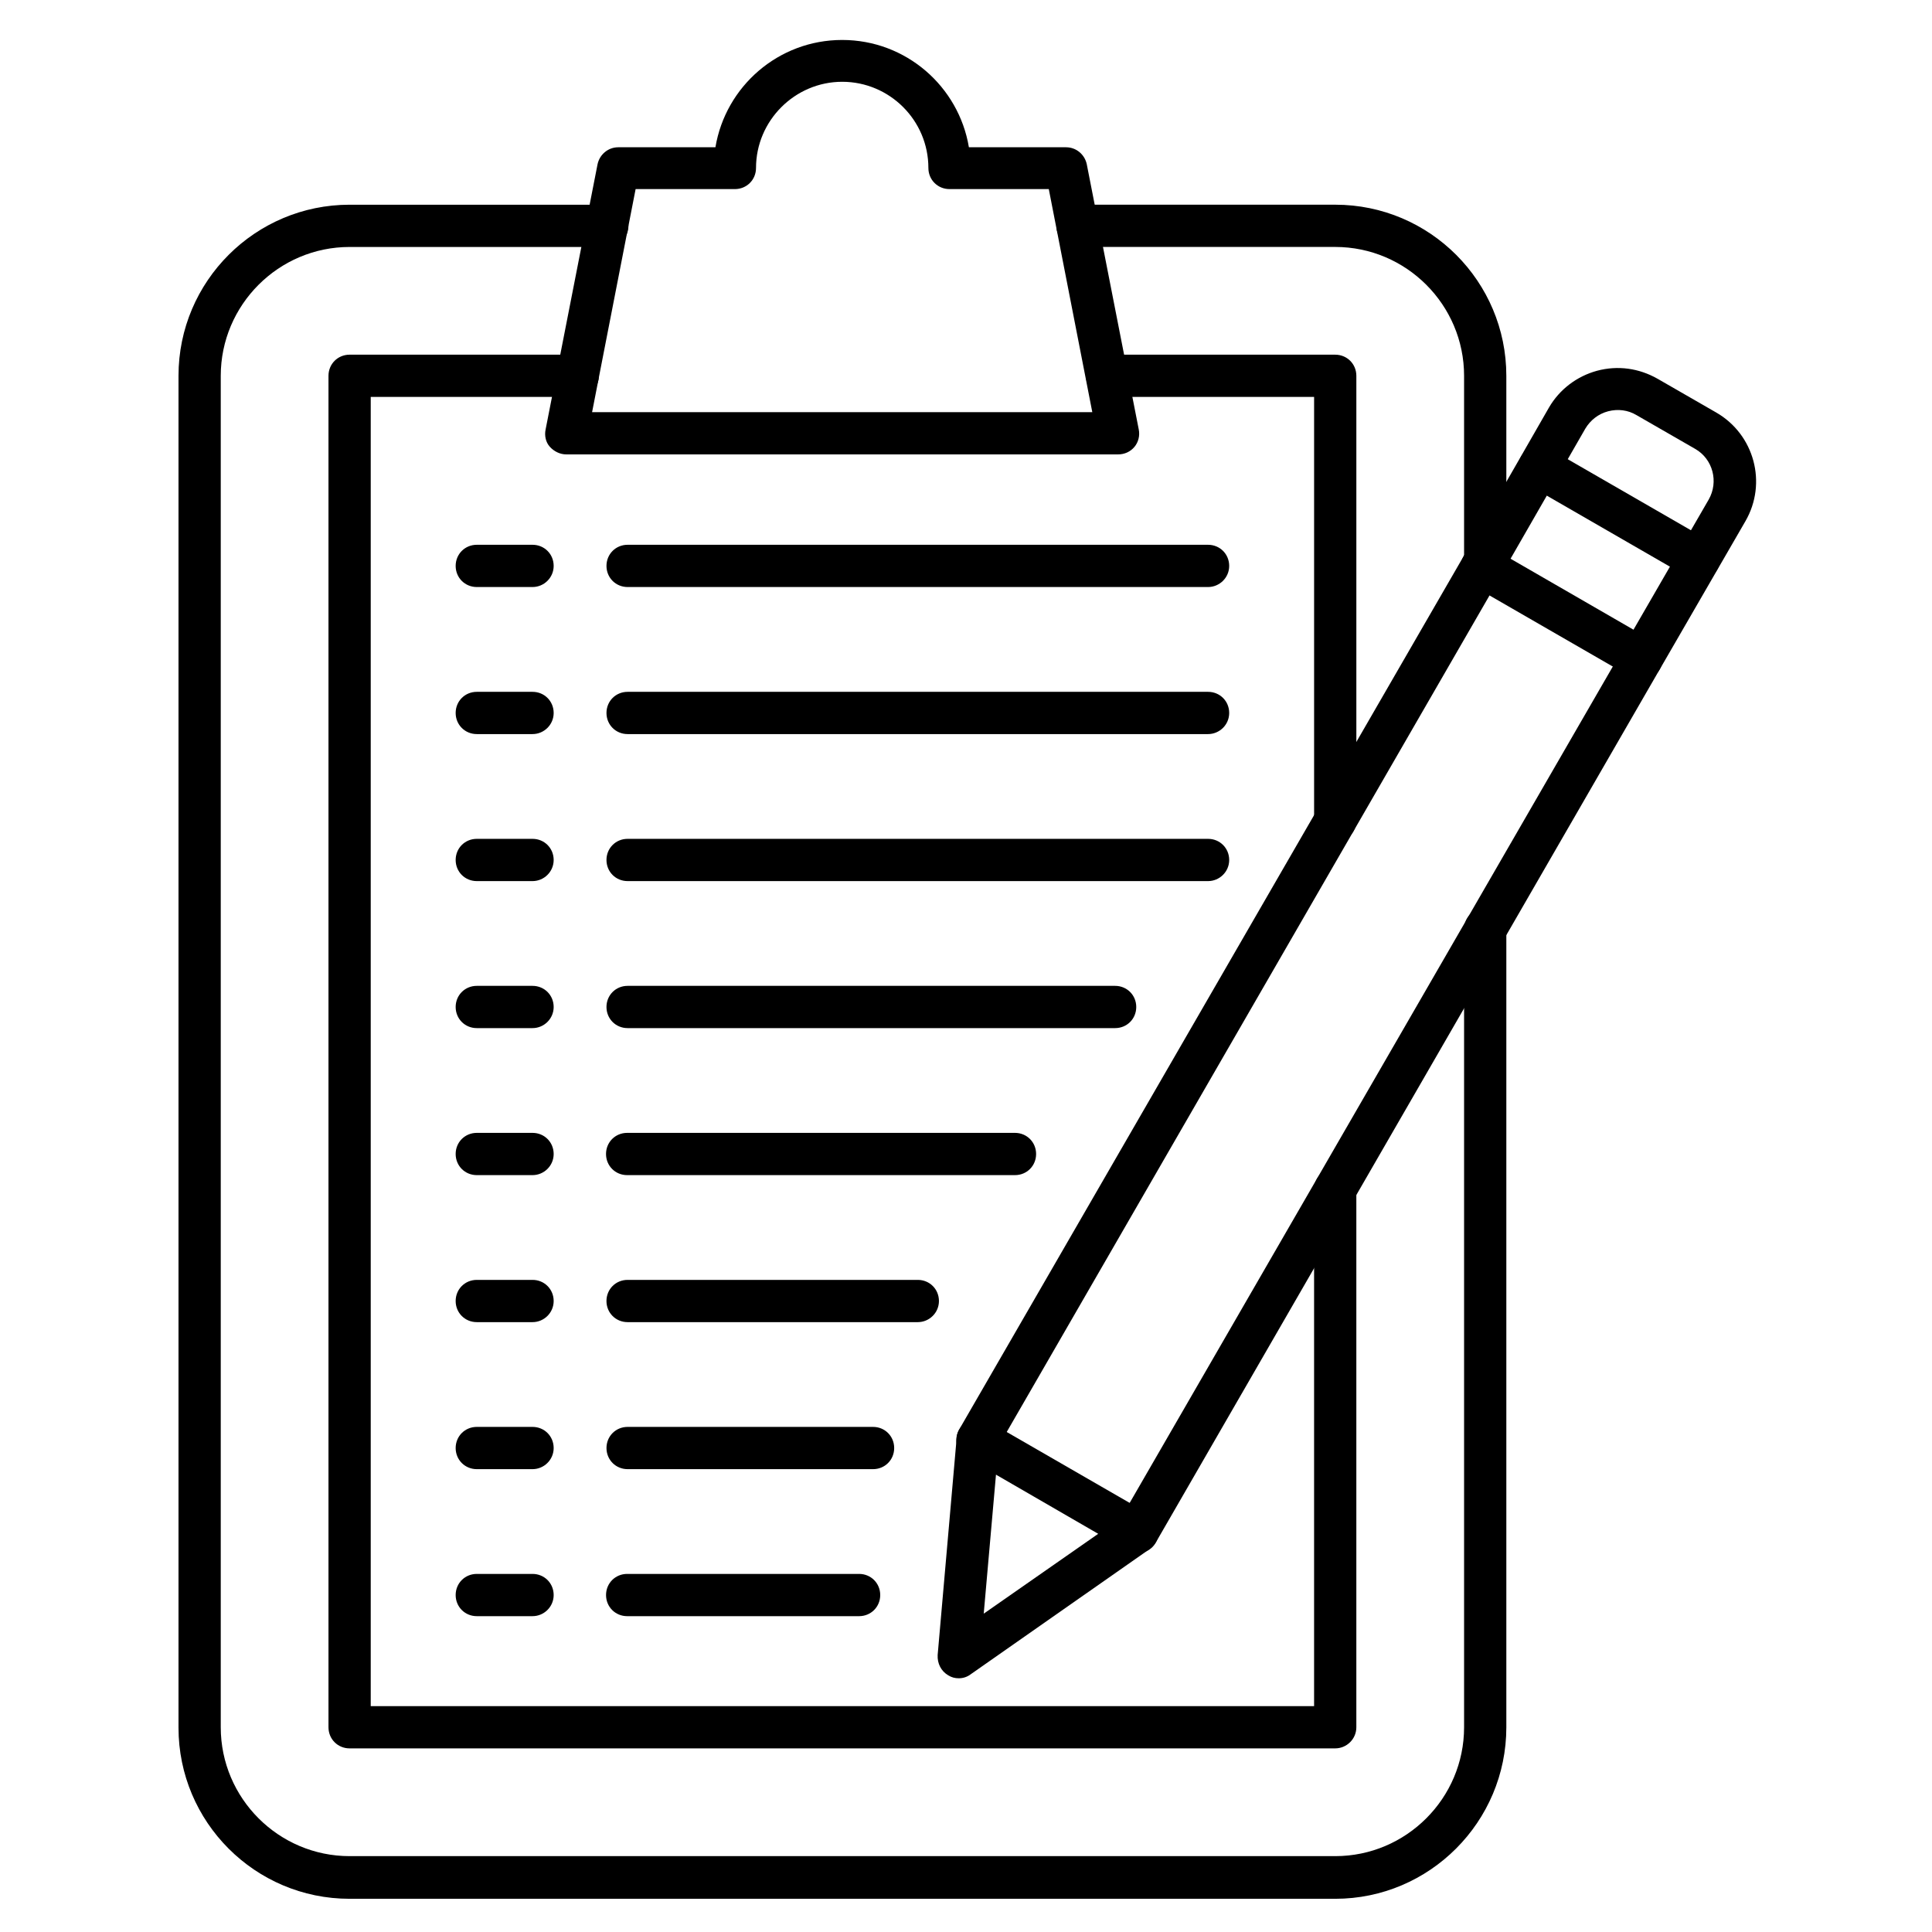
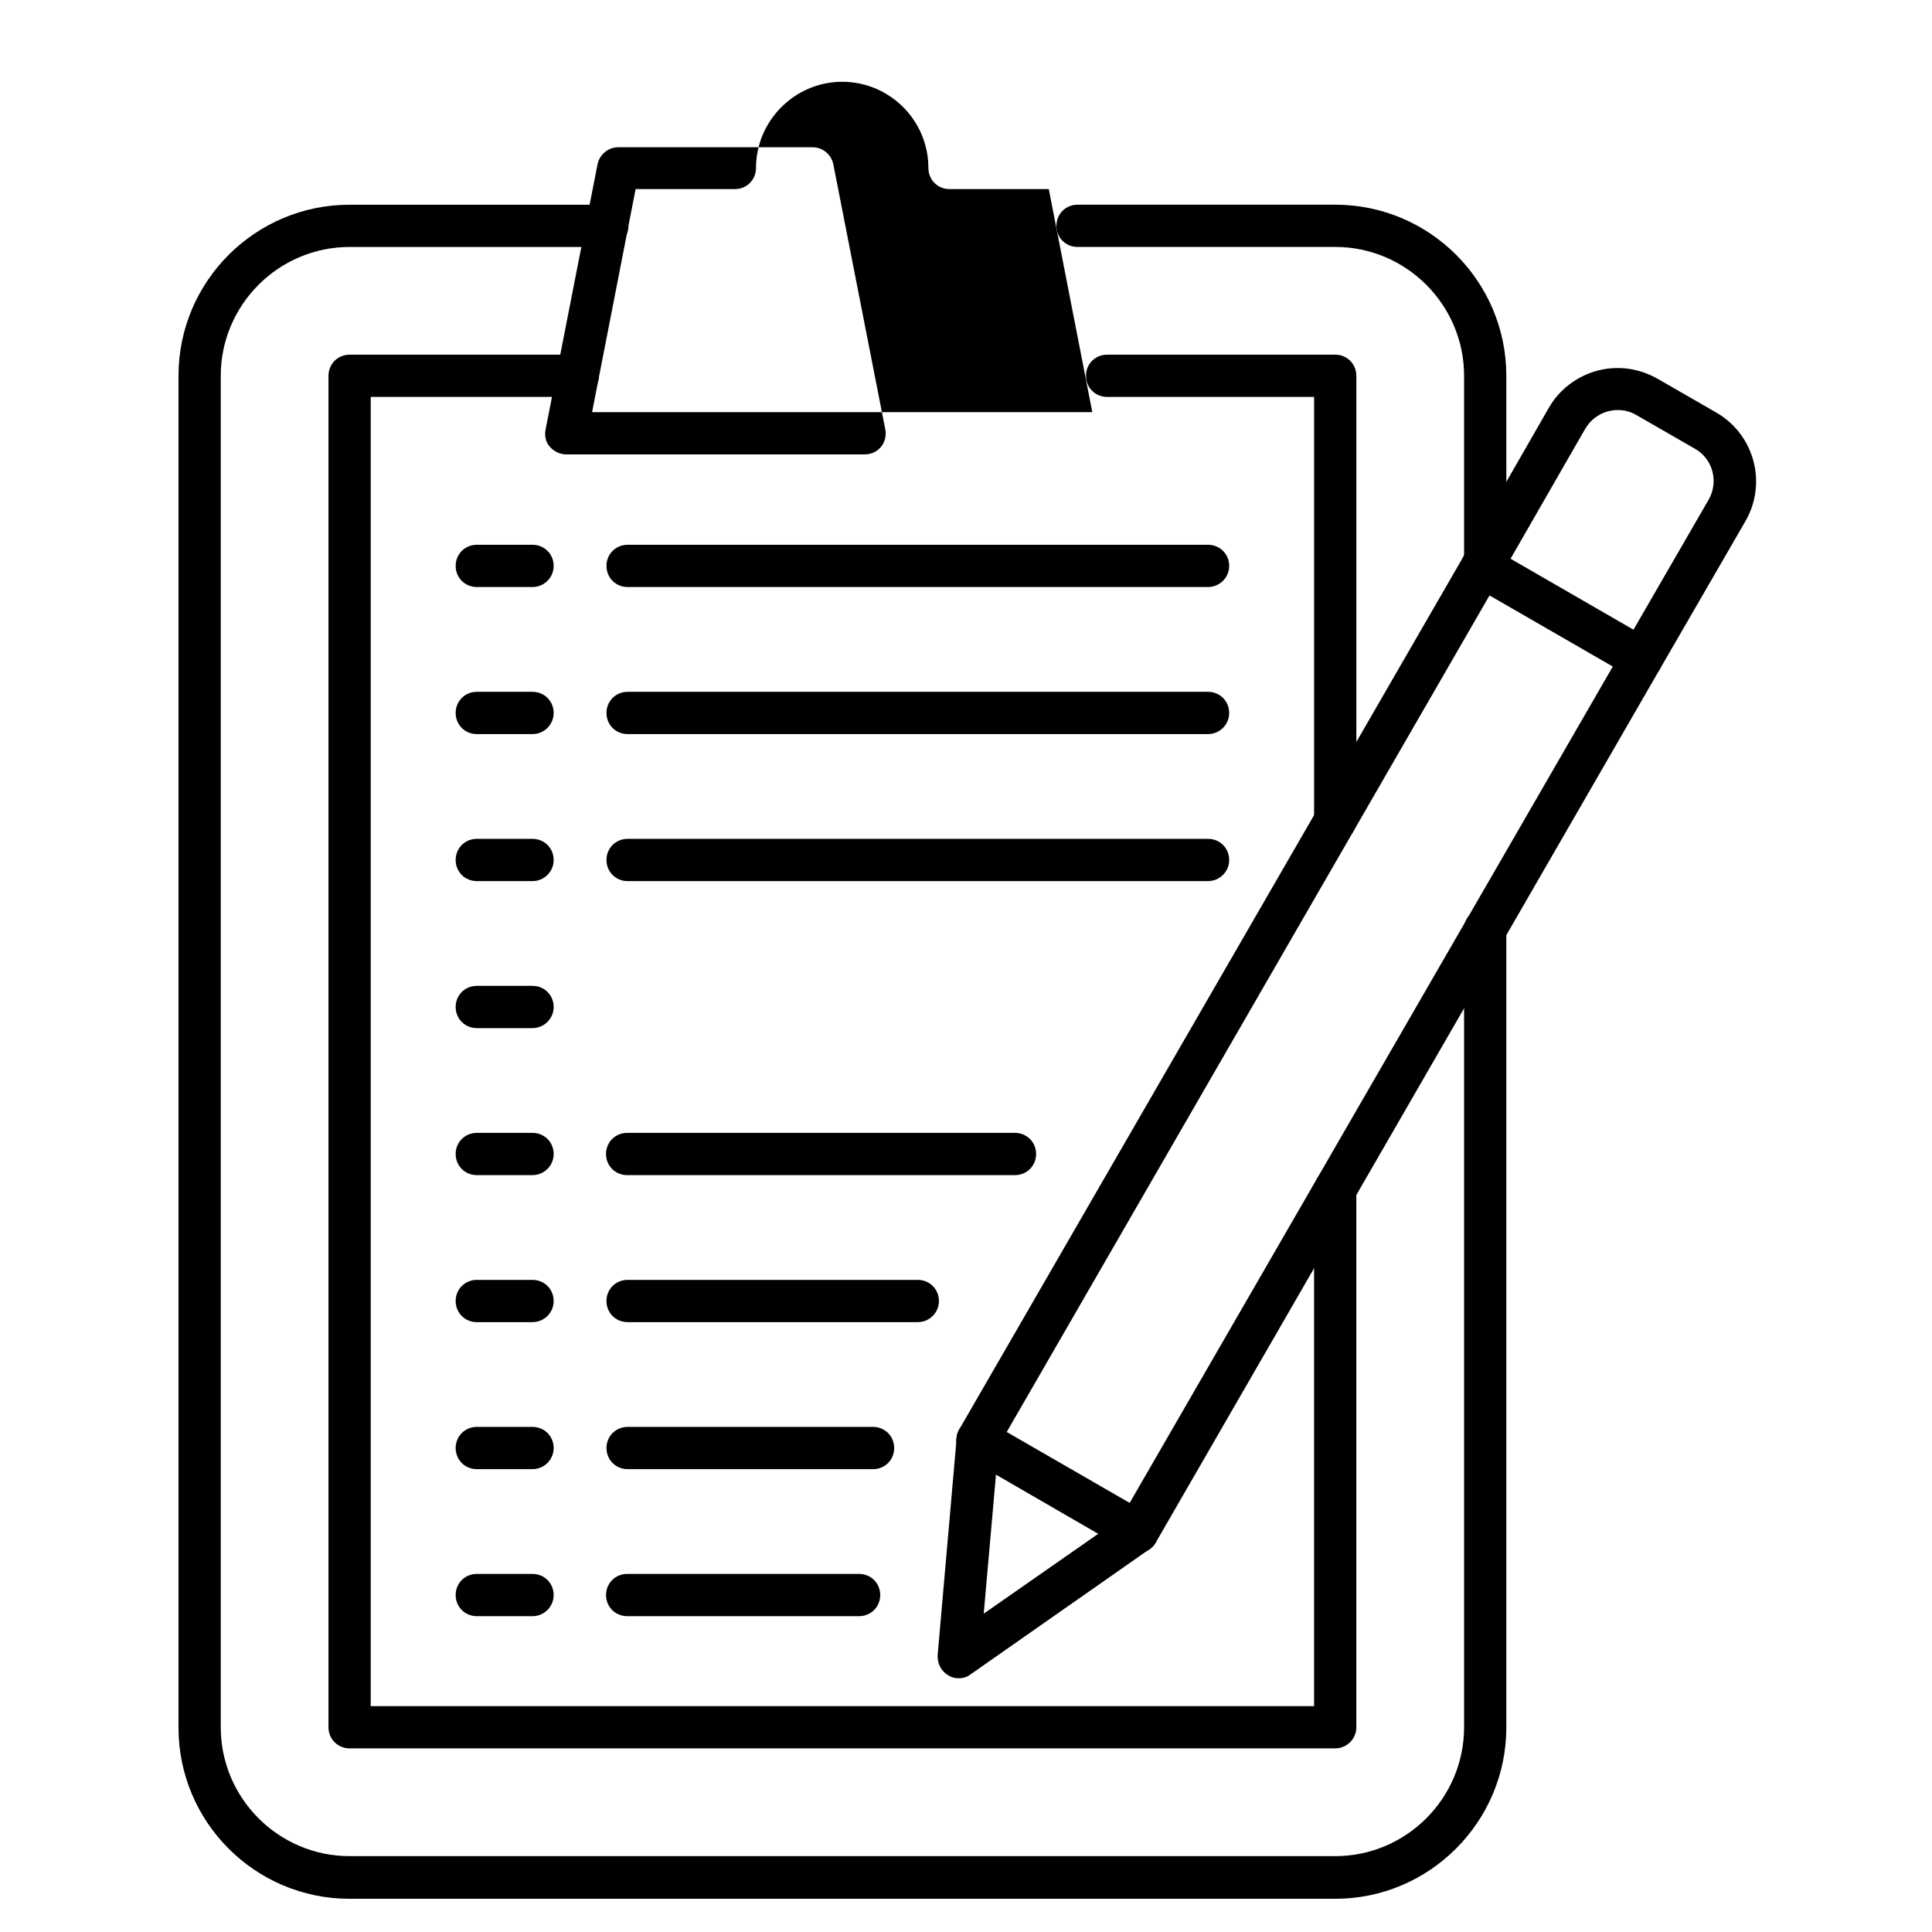
<svg xmlns="http://www.w3.org/2000/svg" fill="#000000" width="800px" height="800px" version="1.1" viewBox="144 144 512 512">
  <g>
    <path d="m445.34 555.62c-0.895 0-1.902-0.223-2.801-0.785-2.688-1.566-3.582-4.926-2.016-7.613l133.68-231.42c1.566-2.688 4.926-3.582 7.613-2.016 2.688 1.566 3.582 4.926 2.016 7.613l-133.56 231.42c-1.004 1.793-2.91 2.801-4.926 2.801zm-42.32-24.406c-0.895 0-1.902-0.223-2.801-0.785-2.688-1.566-3.582-4.926-2.016-7.613l133.68-231.42c1.566-2.688 4.926-3.582 7.613-2.016 2.688 1.566 3.582 4.926 2.016 7.613l-133.56 231.42c-1.008 1.793-2.914 2.801-4.93 2.801z" />
    <path d="m398.09 588.76c-1.008 0-1.902-0.223-2.801-0.785-1.902-1.121-2.91-3.137-2.801-5.375l5.039-57.547c0.113-1.902 1.344-3.582 3.023-4.477 1.68-0.895 3.695-0.895 5.375 0.113l42.32 24.406c1.68 1.008 2.688 2.688 2.801 4.59s-0.785 3.695-2.352 4.812l-47.359 33.141c-1.004 0.785-2.125 1.121-3.246 1.121zm9.855-53.961-3.246 36.836 30.34-21.16z" />
    <path d="m579.02 324.2c-0.895 0-1.902-0.223-2.801-0.785l-42.32-24.406c-1.23-0.785-2.238-2.016-2.574-3.359-0.336-1.457-0.223-2.91 0.559-4.254l22.617-39.406c2.801-4.812 7.391-8.285 12.762-9.742 5.484-1.457 11.082-0.672 16.012 2.129l15.562 8.957c10.078 5.82 13.547 18.695 7.727 28.773l-22.727 39.297c-1.012 1.789-2.914 2.797-4.816 2.797zm-34.707-32.133 32.578 18.809 19.93-34.484c2.688-4.703 1.121-10.746-3.582-13.434l-15.562-8.957c-2.238-1.344-4.926-1.68-7.5-1.008s-4.703 2.352-6.047 4.59z" />
-     <path d="m594.25 297.78c-0.895 0-1.902-0.223-2.801-0.785l-42.32-24.406c-2.688-1.566-3.582-4.926-2.016-7.613s4.926-3.582 7.613-2.016l42.32 24.406c2.688 1.566 3.582 4.926 2.016 7.613-1.008 1.793-2.91 2.801-4.812 2.801z" />
    <path d="m497.85 647.2h-261.2c-25.078 0-45.344-20.375-45.344-45.344v-358.26c0-25.078 20.375-45.344 45.344-45.344h68.293c3.137 0 5.598 2.465 5.598 5.598 0 3.137-2.465 5.598-5.598 5.598h-68.293c-18.809 0-34.148 15.34-34.148 34.148v358.15c0 18.809 15.34 34.148 34.148 34.148h261.2c18.809 0 34.148-15.34 34.148-34.148v-211.49c0-3.137 2.465-5.598 5.598-5.598 3.137 0 5.598 2.465 5.598 5.598v211.49c0 25.078-20.375 45.453-45.344 45.453zm39.746-348.97c-3.137 0-5.598-2.465-5.598-5.598v-49.039c0-18.809-15.34-34.148-34.148-34.148h-68.293c-3.137 0-5.598-2.465-5.598-5.598 0-3.137 2.465-5.598 5.598-5.598h68.293c25.078 0 45.344 20.375 45.344 45.344v49.039c0 3.019-2.461 5.598-5.598 5.598z" />
    <path d="m497.85 607.34h-261.2c-3.137 0-5.598-2.465-5.598-5.598v-358.15c0-3.137 2.465-5.598 5.598-5.598h60.457c3.137 0 5.598 2.465 5.598 5.598 0 3.137-2.465 5.598-5.598 5.598h-54.859v346.96h250v-136.93c0-3.137 2.465-5.598 5.598-5.598 3.137 0 5.598 2.465 5.598 5.598v142.52c0.004 3.137-2.574 5.598-5.598 5.598zm0-240.26c-3.137 0-5.598-2.465-5.598-5.598v-112.29h-54.859c-3.137 0-5.598-2.465-5.598-5.598 0-3.137 2.465-5.598 5.598-5.598h60.457c3.137 0 5.598 2.465 5.598 5.598v117.89c0.004 3.137-2.574 5.598-5.598 5.598z" />
-     <path d="m440.3 264.42h-146.22c-1.68 0-3.246-0.785-4.367-2.016-1.121-1.23-1.457-3.023-1.121-4.59l13.77-70.309c0.559-2.574 2.801-4.477 5.484-4.477h25.75c2.688-16.121 16.684-28.438 33.586-28.438 16.906 0 30.898 12.316 33.586 28.438h25.75c2.688 0 4.926 1.902 5.484 4.477l13.781 70.309c0.336 1.68-0.113 3.359-1.121 4.59-1.117 1.344-2.684 2.016-4.363 2.016zm-139.39-11.195h132.56l-11.531-59.113h-26.309c-3.137 0-5.598-2.465-5.598-5.598 0-12.652-10.301-22.84-22.84-22.84-12.539 0-22.84 10.301-22.84 22.84 0 3.137-2.465 5.598-5.598 5.598h-26.309z" />
+     <path d="m440.3 264.42h-146.22c-1.68 0-3.246-0.785-4.367-2.016-1.121-1.23-1.457-3.023-1.121-4.59l13.77-70.309c0.559-2.574 2.801-4.477 5.484-4.477h25.75h25.75c2.688 0 4.926 1.902 5.484 4.477l13.781 70.309c0.336 1.68-0.113 3.359-1.121 4.59-1.117 1.344-2.684 2.016-4.363 2.016zm-139.39-11.195h132.56l-11.531-59.113h-26.309c-3.137 0-5.598-2.465-5.598-5.598 0-12.652-10.301-22.84-22.84-22.84-12.539 0-22.84 10.301-22.84 22.84 0 3.137-2.465 5.598-5.598 5.598h-26.309z" />
    <path d="m285.13 299.57h-14.777c-3.137 0-5.598-2.465-5.598-5.598 0-3.137 2.465-5.598 5.598-5.598h14.777c3.137 0 5.598 2.465 5.598 5.598 0 3.133-2.574 5.598-5.598 5.598z" />
    <path d="m464.15 299.57h-153.83c-3.137 0-5.598-2.465-5.598-5.598 0-3.137 2.465-5.598 5.598-5.598h153.83c3.137 0 5.598 2.465 5.598 5.598 0.004 3.133-2.574 5.598-5.598 5.598z" />
    <path d="m285.13 338.54h-14.777c-3.137 0-5.598-2.465-5.598-5.598 0-3.137 2.465-5.598 5.598-5.598h14.777c3.137 0 5.598 2.465 5.598 5.598s-2.574 5.598-5.598 5.598z" />
    <path d="m464.15 338.54h-153.83c-3.137 0-5.598-2.465-5.598-5.598 0-3.137 2.465-5.598 5.598-5.598h153.83c3.137 0 5.598 2.465 5.598 5.598 0.004 3.133-2.574 5.598-5.598 5.598z" />
    <path d="m285.13 377.5h-14.777c-3.137 0-5.598-2.465-5.598-5.598 0-3.137 2.465-5.598 5.598-5.598h14.777c3.137 0 5.598 2.465 5.598 5.598 0 3.133-2.574 5.598-5.598 5.598z" />
    <path d="m464.15 377.5h-153.83c-3.137 0-5.598-2.465-5.598-5.598 0-3.137 2.465-5.598 5.598-5.598h153.83c3.137 0 5.598 2.465 5.598 5.598 0.004 3.133-2.574 5.598-5.598 5.598z" />
    <path d="m285.13 416.46h-14.777c-3.137 0-5.598-2.465-5.598-5.598 0-3.137 2.465-5.598 5.598-5.598h14.777c3.137 0 5.598 2.465 5.598 5.598s-2.574 5.598-5.598 5.598z" />
-     <path d="m439.52 416.46h-129.2c-3.137 0-5.598-2.465-5.598-5.598 0-3.137 2.465-5.598 5.598-5.598h129.2c3.137 0 5.598 2.465 5.598 5.598s-2.461 5.598-5.598 5.598z" />
    <path d="m285.13 455.42h-14.777c-3.137 0-5.598-2.465-5.598-5.598 0-3.137 2.465-5.598 5.598-5.598h14.777c3.137 0 5.598 2.465 5.598 5.598 0 3.133-2.574 5.598-5.598 5.598z" />
    <path d="m412.98 455.42h-102.78c-3.137 0-5.598-2.465-5.598-5.598 0-3.137 2.465-5.598 5.598-5.598h102.78c3.137 0 5.598 2.465 5.598 5.598 0 3.133-2.461 5.598-5.598 5.598z" />
    <path d="m285.13 494.38h-14.777c-3.137 0-5.598-2.465-5.598-5.598 0-3.137 2.465-5.598 5.598-5.598h14.777c3.137 0 5.598 2.465 5.598 5.598s-2.574 5.598-5.598 5.598z" />
    <path d="m387.23 494.38h-76.914c-3.137 0-5.598-2.465-5.598-5.598 0-3.137 2.465-5.598 5.598-5.598h76.914c3.137 0 5.598 2.465 5.598 5.598s-2.574 5.598-5.598 5.598z" />
    <path d="m285.13 533.34h-14.777c-3.137 0-5.598-2.465-5.598-5.598 0-3.137 2.465-5.598 5.598-5.598h14.777c3.137 0 5.598 2.465 5.598 5.598 0 3.137-2.574 5.598-5.598 5.598z" />
    <path d="m375.37 533.34h-65.047c-3.137 0-5.598-2.465-5.598-5.598 0-3.137 2.465-5.598 5.598-5.598h65.047c3.137 0 5.598 2.465 5.598 5.598 0 3.137-2.461 5.598-5.598 5.598z" />
    <path d="m285.13 572.3h-14.777c-3.137 0-5.598-2.465-5.598-5.598 0-3.137 2.465-5.598 5.598-5.598h14.777c3.137 0 5.598 2.465 5.598 5.598 0 3.137-2.574 5.598-5.598 5.598z" />
    <path d="m371.67 572.3h-61.465c-3.137 0-5.598-2.465-5.598-5.598 0-3.137 2.465-5.598 5.598-5.598h61.465c3.137 0 5.598 2.465 5.598 5.598 0 3.137-2.461 5.598-5.598 5.598z" />
  </g>
</svg>